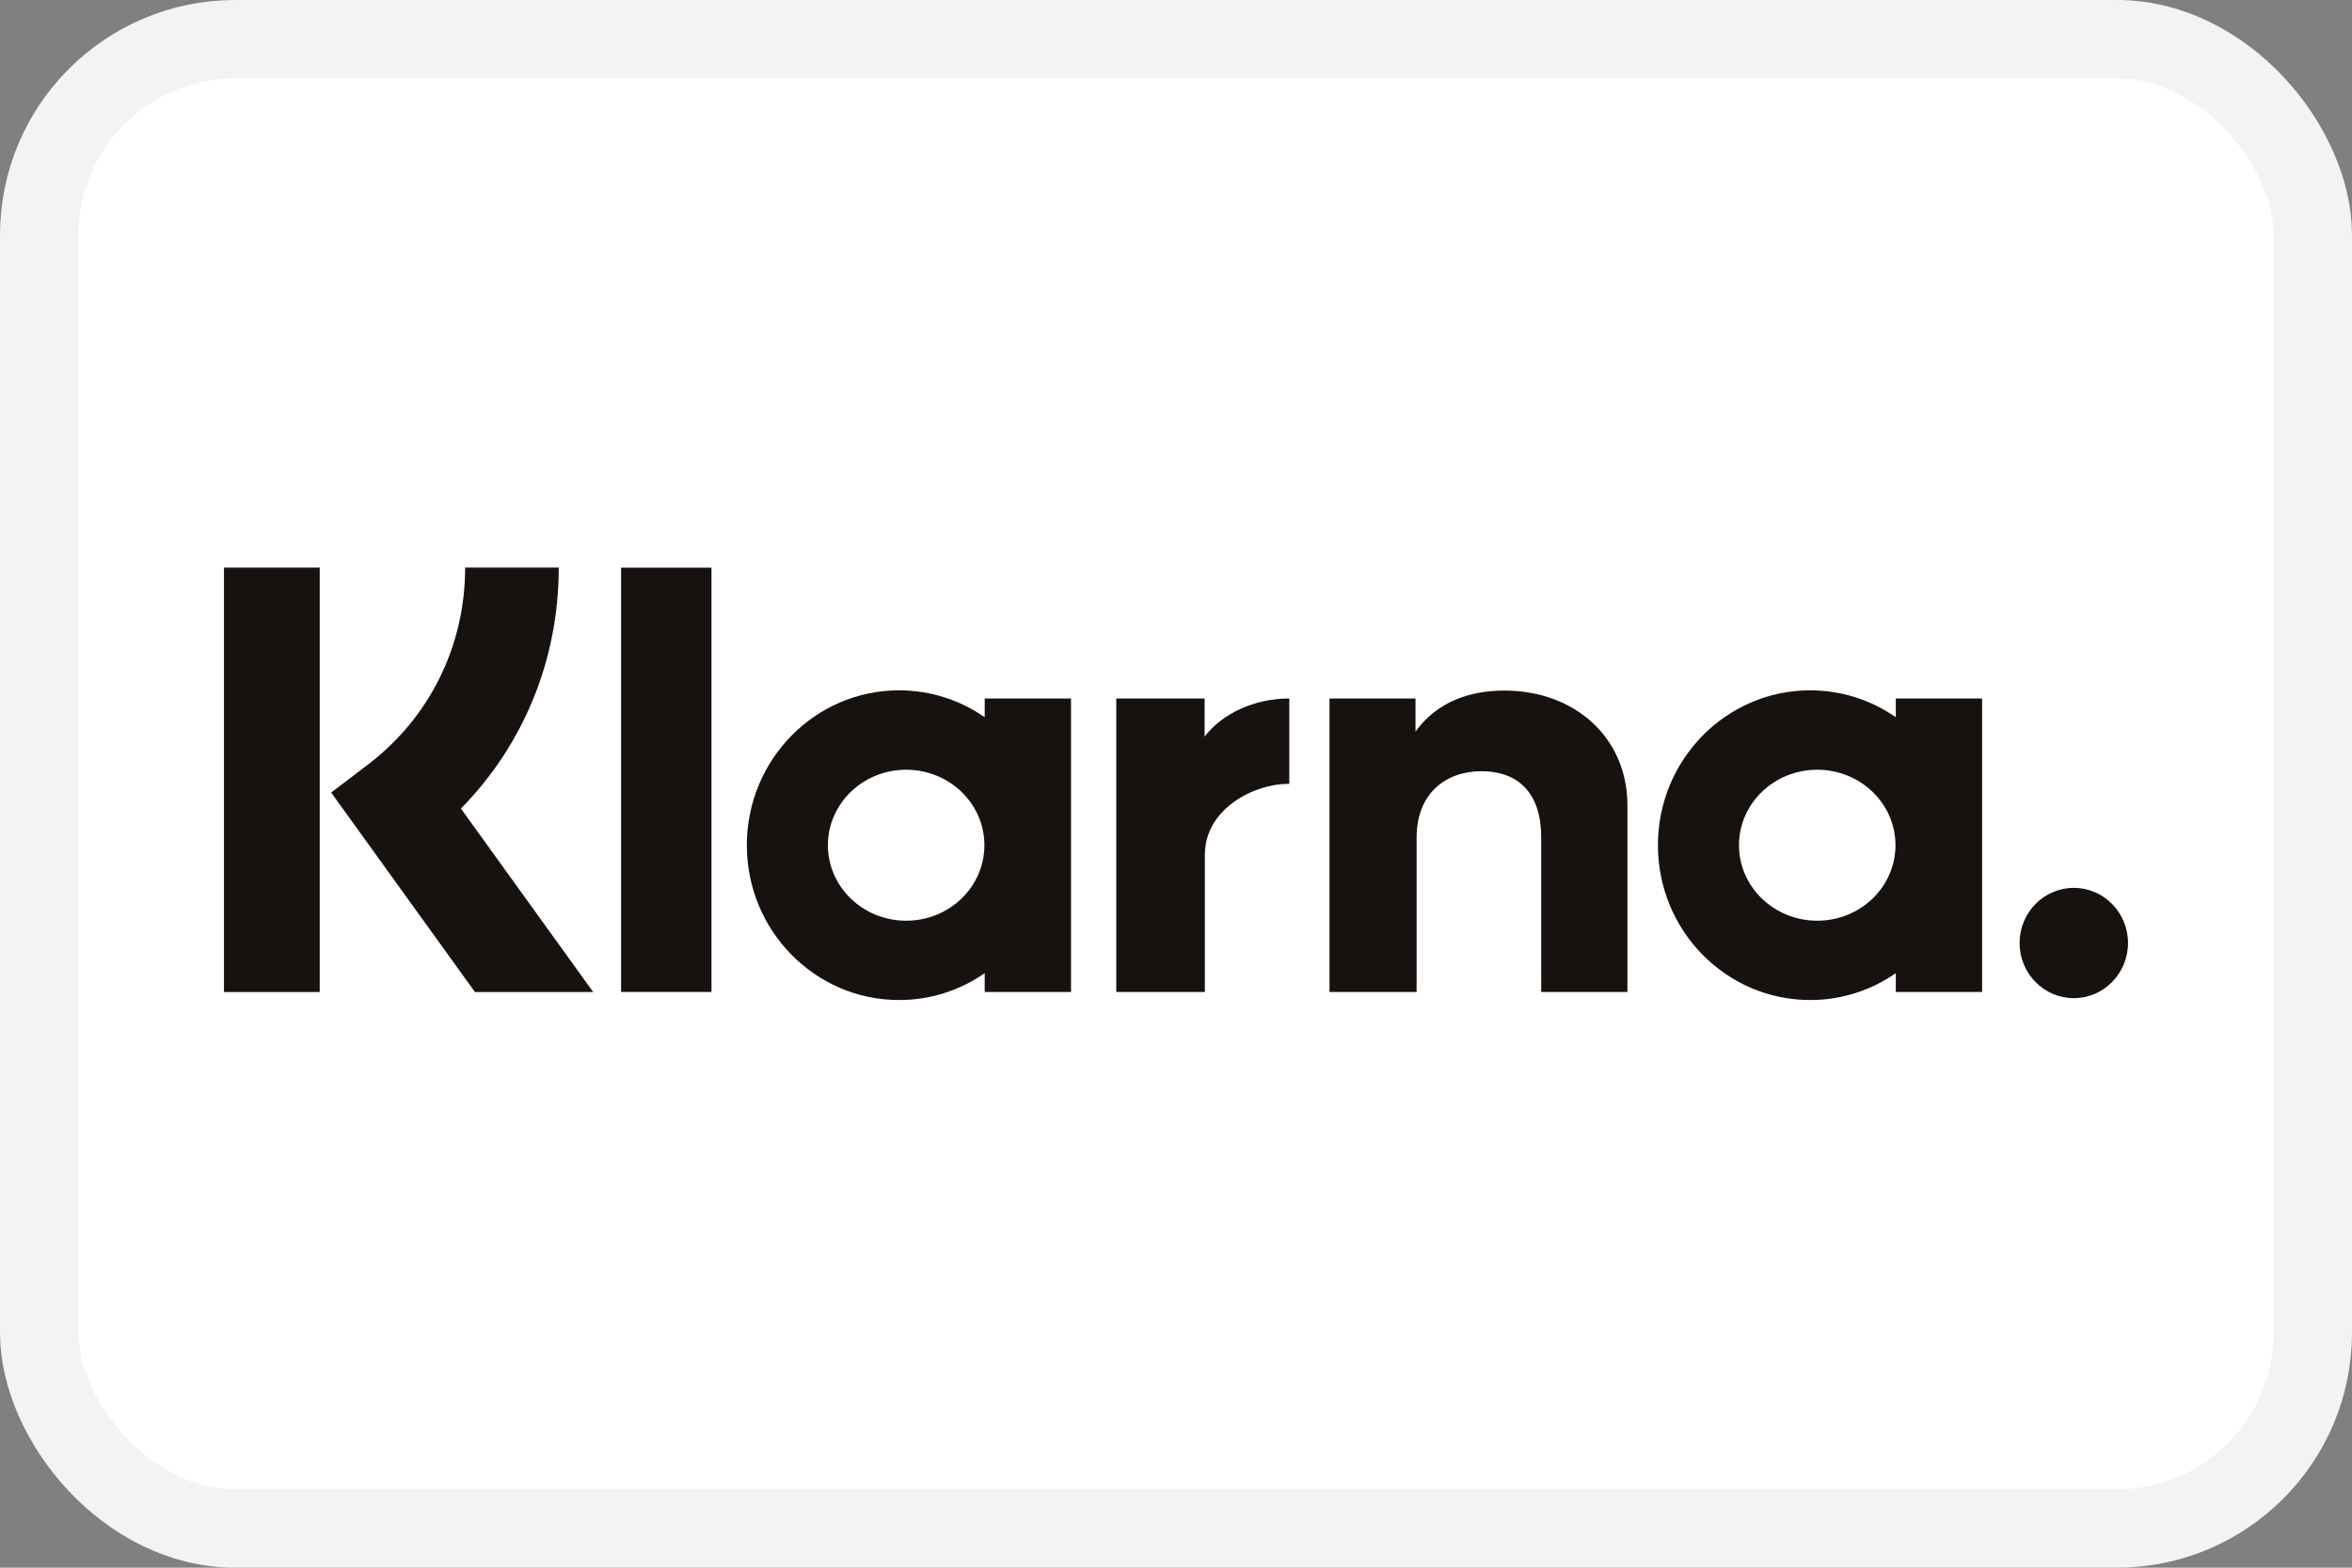
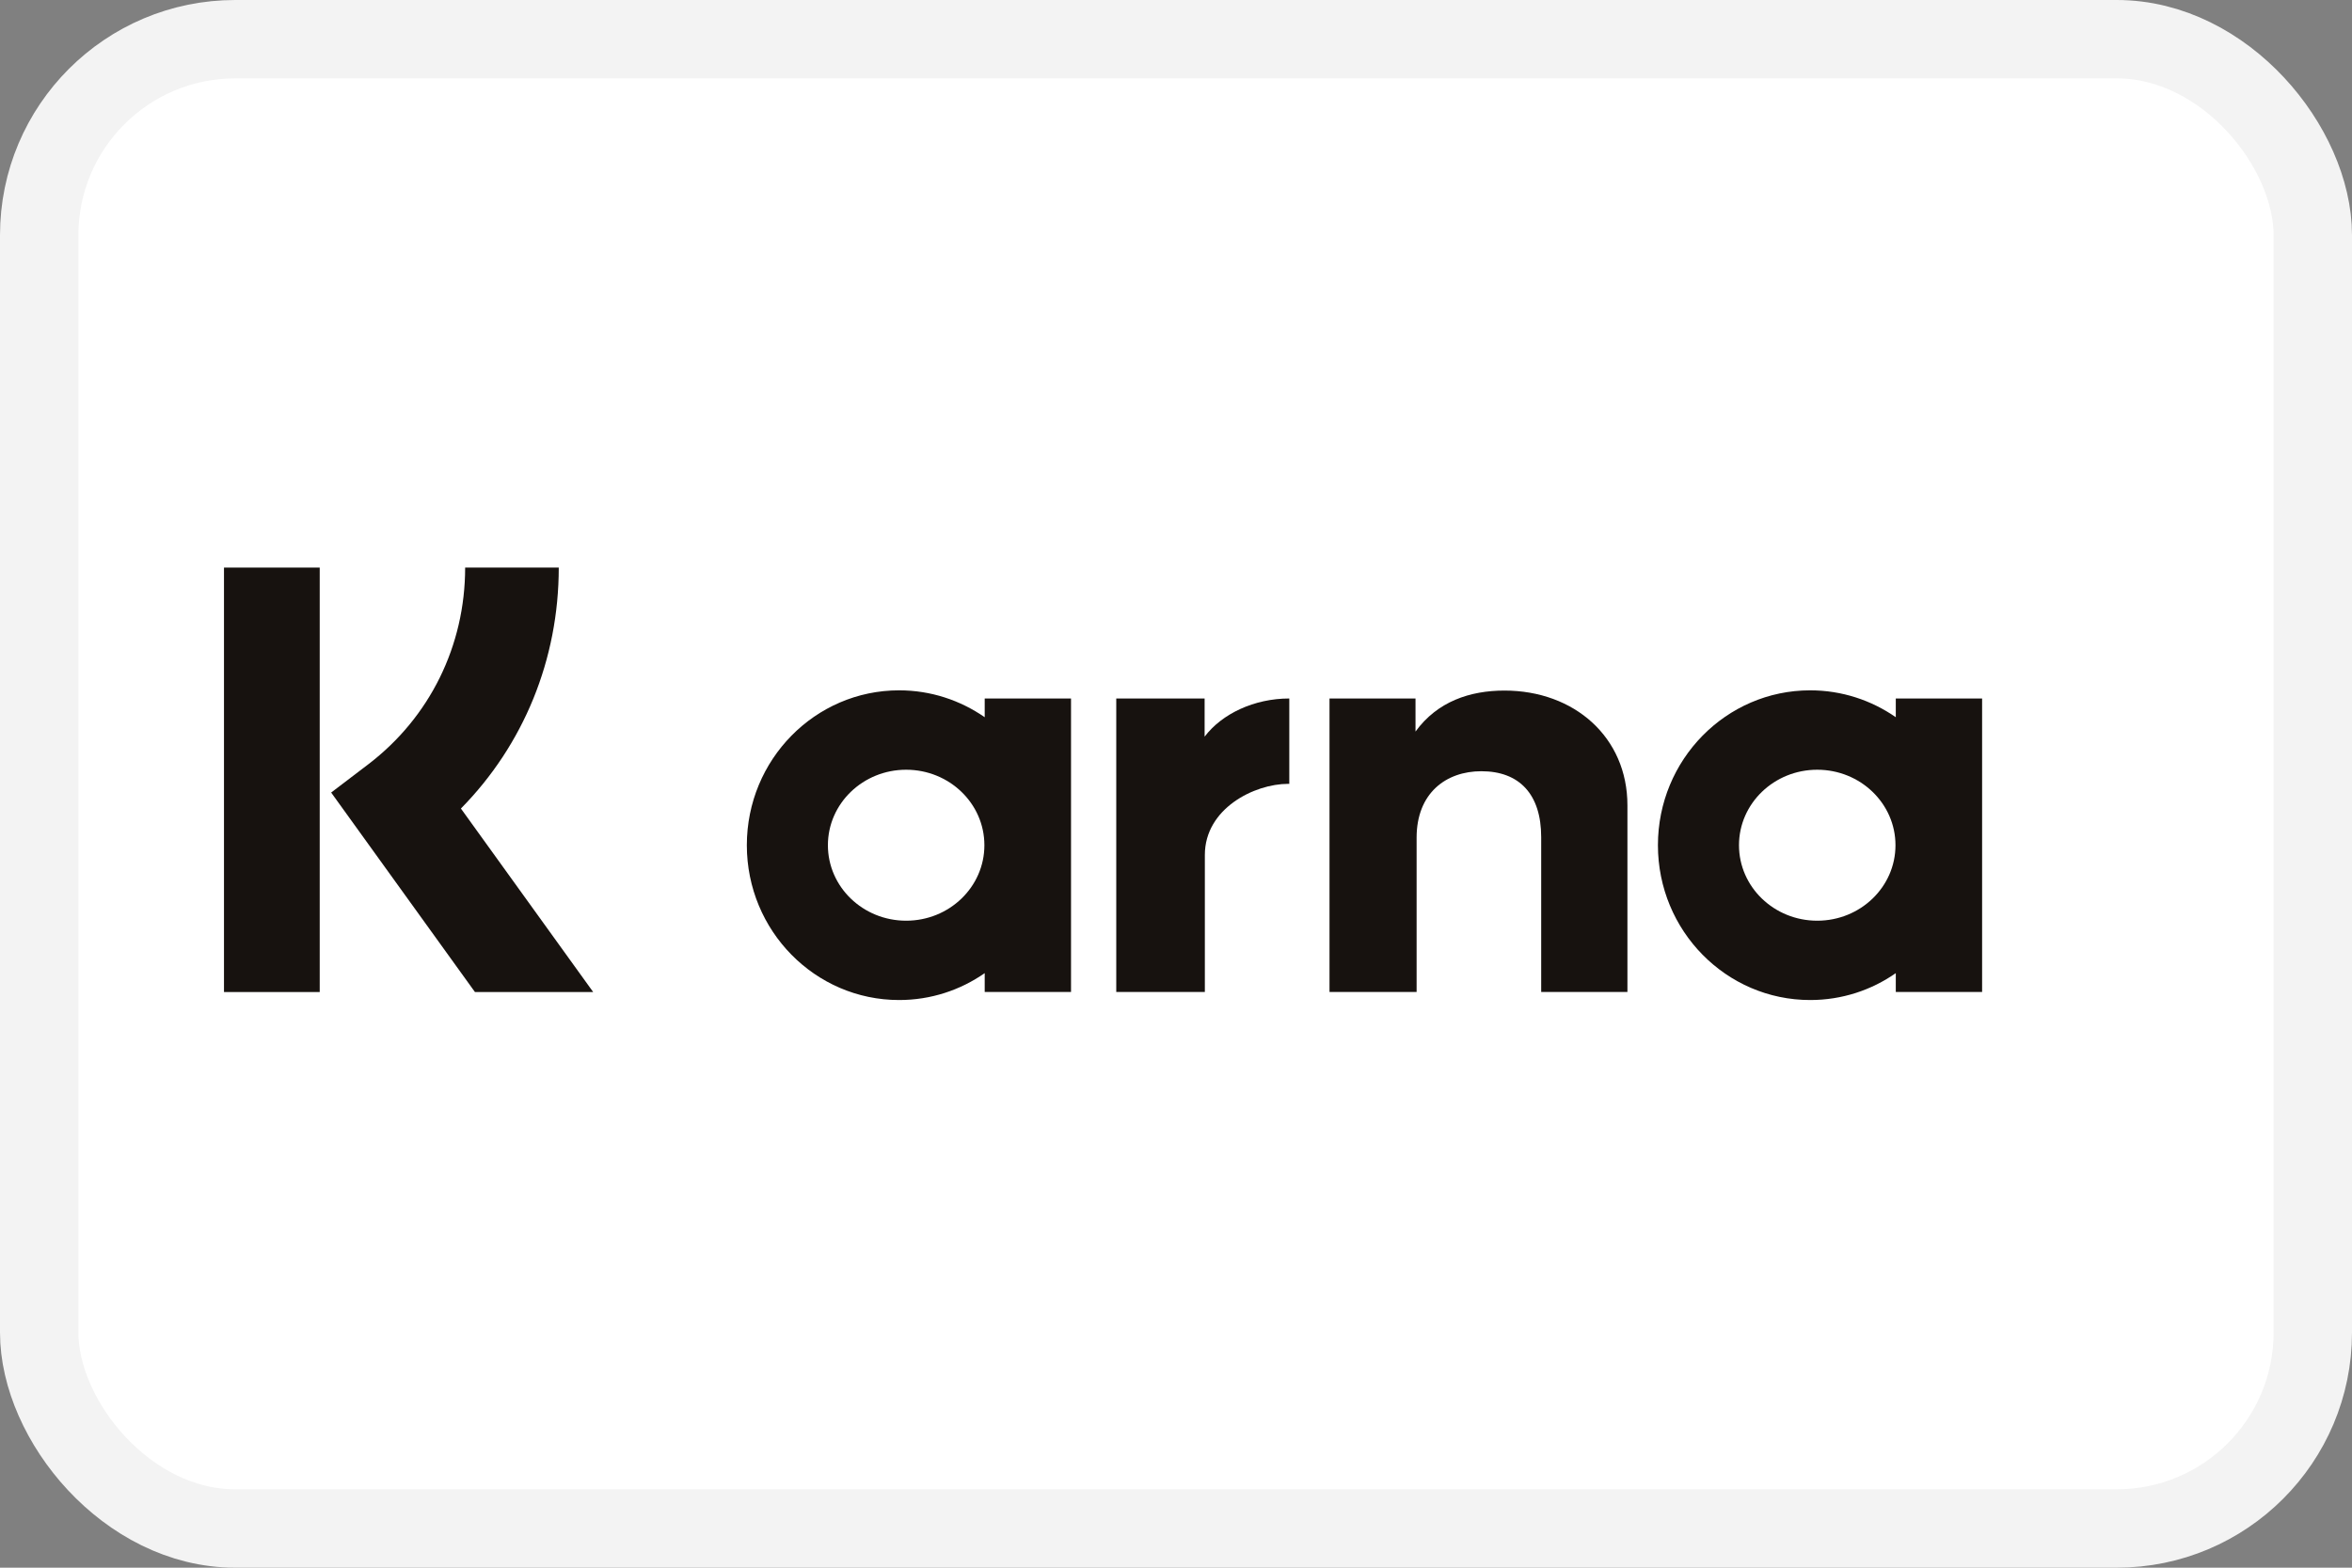
<svg xmlns="http://www.w3.org/2000/svg" width="30" height="20" viewBox="0 0 30 20" fill="none">
  <rect x="0" y="0" width="30" height="20" fill="#808080" stroke="none" />
  <rect x="0.5" y="0.5" width="29" height="19" rx="2.5" fill="white" stroke="#F3F3F3" />
  <path d="M4.078 12.656H2.857V7.241H4.078V12.656Z" fill="#17120F" />
  <path d="M7.127 7.241H5.933C5.933 8.238 5.482 9.152 4.697 9.751L4.224 10.111L6.058 12.656H7.566L5.879 10.315C6.678 9.504 7.127 8.414 7.127 7.241Z" fill="#17120F" />
-   <path d="M9.075 12.655H7.922V7.242H9.075V12.655Z" fill="#17120F" />
+   <path d="M9.075 12.655H7.922V7.242V12.655Z" fill="#17120F" />
  <path fill-rule="evenodd" clip-rule="evenodd" d="M12.56 8.911V9.15C12.248 8.934 11.873 8.807 11.468 8.807C10.396 8.807 9.526 9.692 9.526 10.783C9.526 11.874 10.396 12.758 11.468 12.758C11.873 12.758 12.248 12.632 12.56 12.415V12.655H13.661V8.911H12.56ZM12.556 10.783C12.556 11.315 12.109 11.746 11.558 11.746C11.007 11.746 10.56 11.315 10.56 10.783C10.56 10.251 11.007 9.82 11.558 9.82C12.109 9.82 12.556 10.251 12.556 10.783Z" fill="#17120F" />
  <path fill-rule="evenodd" clip-rule="evenodd" d="M24.181 9.15V8.911H25.282V12.655H24.181V12.415C23.87 12.632 23.494 12.758 23.089 12.758C22.017 12.758 21.147 11.874 21.147 10.783C21.147 9.692 22.017 8.807 23.089 8.807C23.494 8.807 23.87 8.934 24.181 9.15ZM23.179 11.746C23.73 11.746 24.177 11.315 24.177 10.783C24.177 10.251 23.73 9.82 23.179 9.82C22.628 9.82 22.181 10.251 22.181 10.783C22.181 11.315 22.628 11.746 23.179 11.746Z" fill="#17120F" />
-   <path d="M25.76 12.03C25.76 11.642 26.07 11.327 26.452 11.327C26.833 11.327 27.143 11.642 27.143 12.03C27.143 12.419 26.833 12.734 26.452 12.734C26.07 12.734 25.76 12.419 25.76 12.03Z" fill="#17120F" />
  <path d="M19.19 8.81C18.75 8.81 18.334 8.949 18.055 9.333V8.911H16.958V12.655H18.069V10.687C18.069 10.118 18.444 9.839 18.895 9.839C19.38 9.839 19.658 10.133 19.658 10.68V12.655H20.758V10.274C20.758 9.403 20.078 8.81 19.19 8.81Z" fill="#17120F" />
  <path d="M15.365 8.911V9.398C15.586 9.106 15.998 8.911 16.445 8.911V10.001C16.443 10.001 16.441 10 16.439 10L16.435 10L16.432 10C15.996 10 15.368 10.317 15.368 10.907V12.655H14.238V8.911H15.365Z" fill="#17120F" />
</svg>